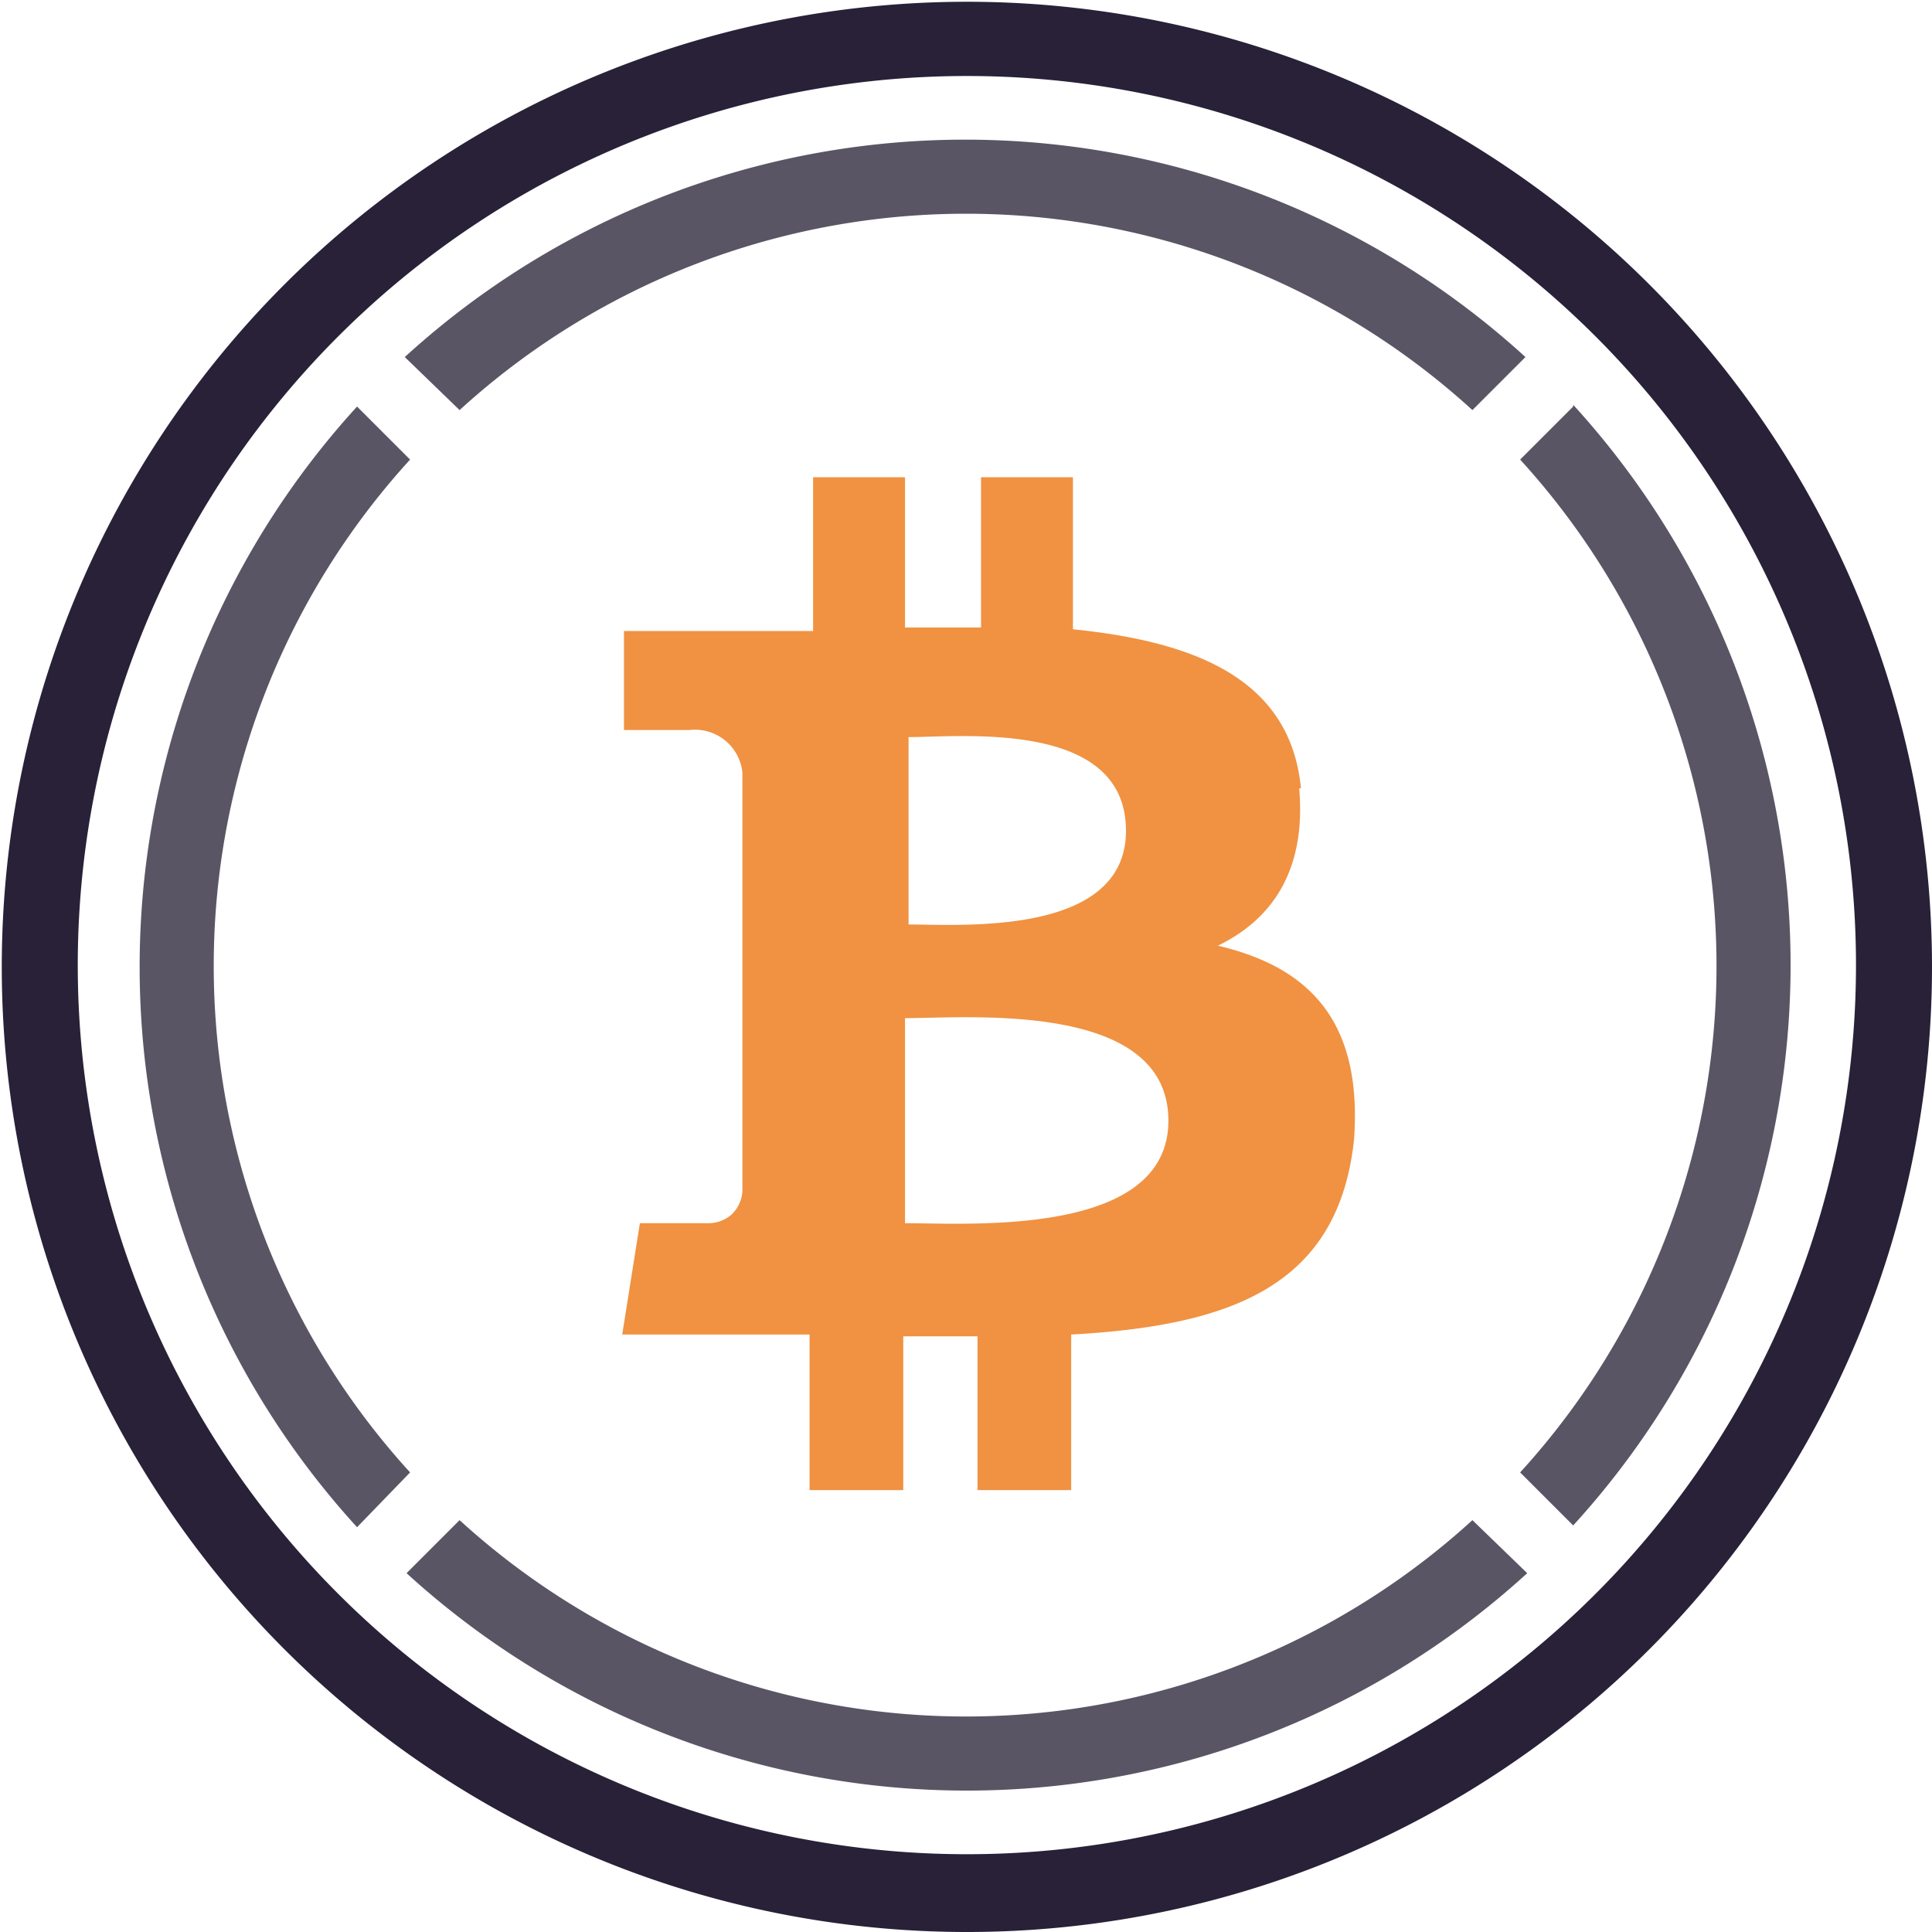
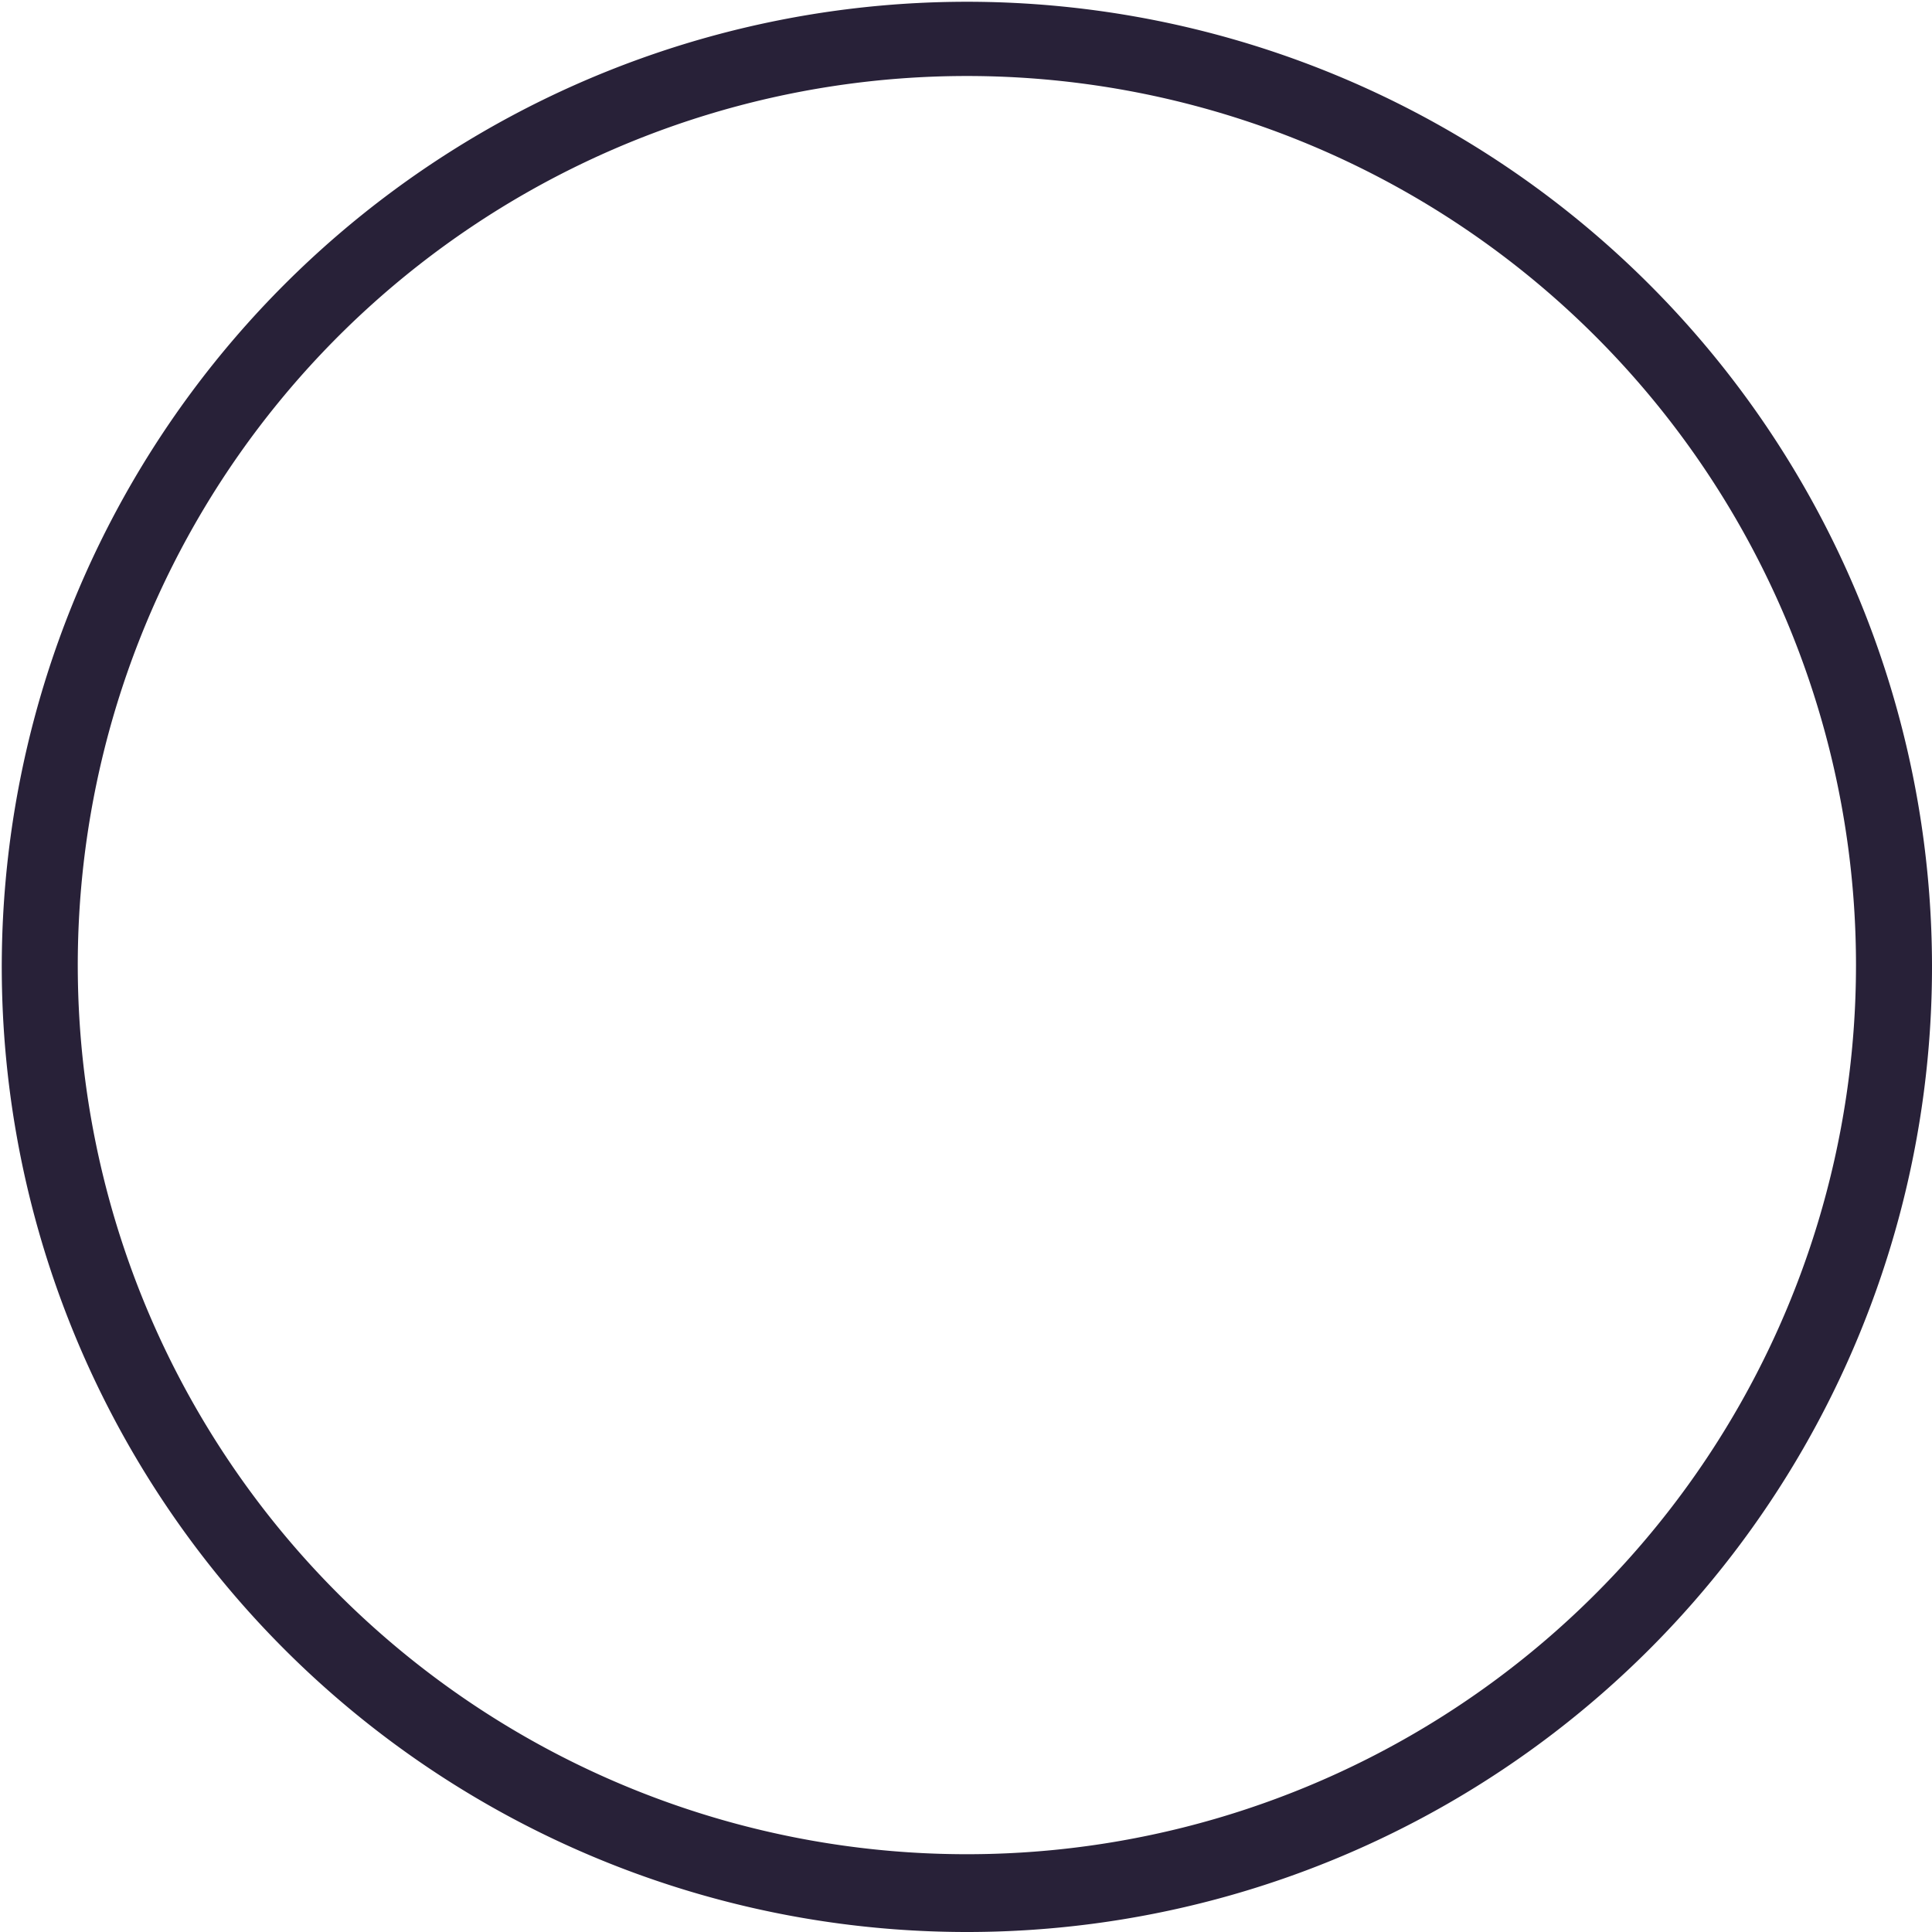
<svg xmlns="http://www.w3.org/2000/svg" viewBox="0 0 109.3 109.3">
  <g fill="#5a5564">
-     <path d="m89 23-3 3a42.5 42.5 0 0 1 0 57.3l3 3a47 47 0 0 0 0-63.4zM26 23.2a42.5 42.5 0 0 1 57.3 0l3-3a47 47 0 0 0-63.4 0zM23.2 83.3a42.5 42.5 0 0 1 0-57.3l-3-3a47 47 0 0 0 0 63.4zM83.3 86A42.5 42.5 0 0 1 26 86l-3 3a47 47 0 0 0 63.4 0z" />
-   </g>
-   <path fill="#f09242" d="M73.6 44.6c-.6-6.2-6-8.3-12.9-9V27h-5.2v8.5h-4.3V27H46v8.7H35.3v5.6H39a2.7 2.7 0 0 1 3 2.4v23.7a2 2 0 0 1-.6 1.3 2 2 0 0 1-1.4.5h-3.8l-1 6.3h10.6v8.8h5.3v-8.7h4.2v8.7h5.3v-8.8c9-.5 15.1-2.7 16-11 .5-6.8-2.6-9.8-7.7-11 3.1-1.5 5-4.3 4.6-8.9m-7.4 18.8c0 6.6-11.3 5.8-14.9 5.8V57.6c3.6 0 14.9-1 14.9 5.8M63.7 47c0 6-9.4 5.3-12.3 5.3V41.7c3 0 12.3-1 12.3 5.3" />
+     </g>
  <path fill="#282138" d="M54.6 109.3a54.6 54.6 0 1 1 54.7-54.7 54.6 54.6 0 0 1-54.7 54.7m0-105A50.3 50.3 0 1 0 105 54.6 50.3 50.3 0 0 0 54.6 4.3" />
</svg>